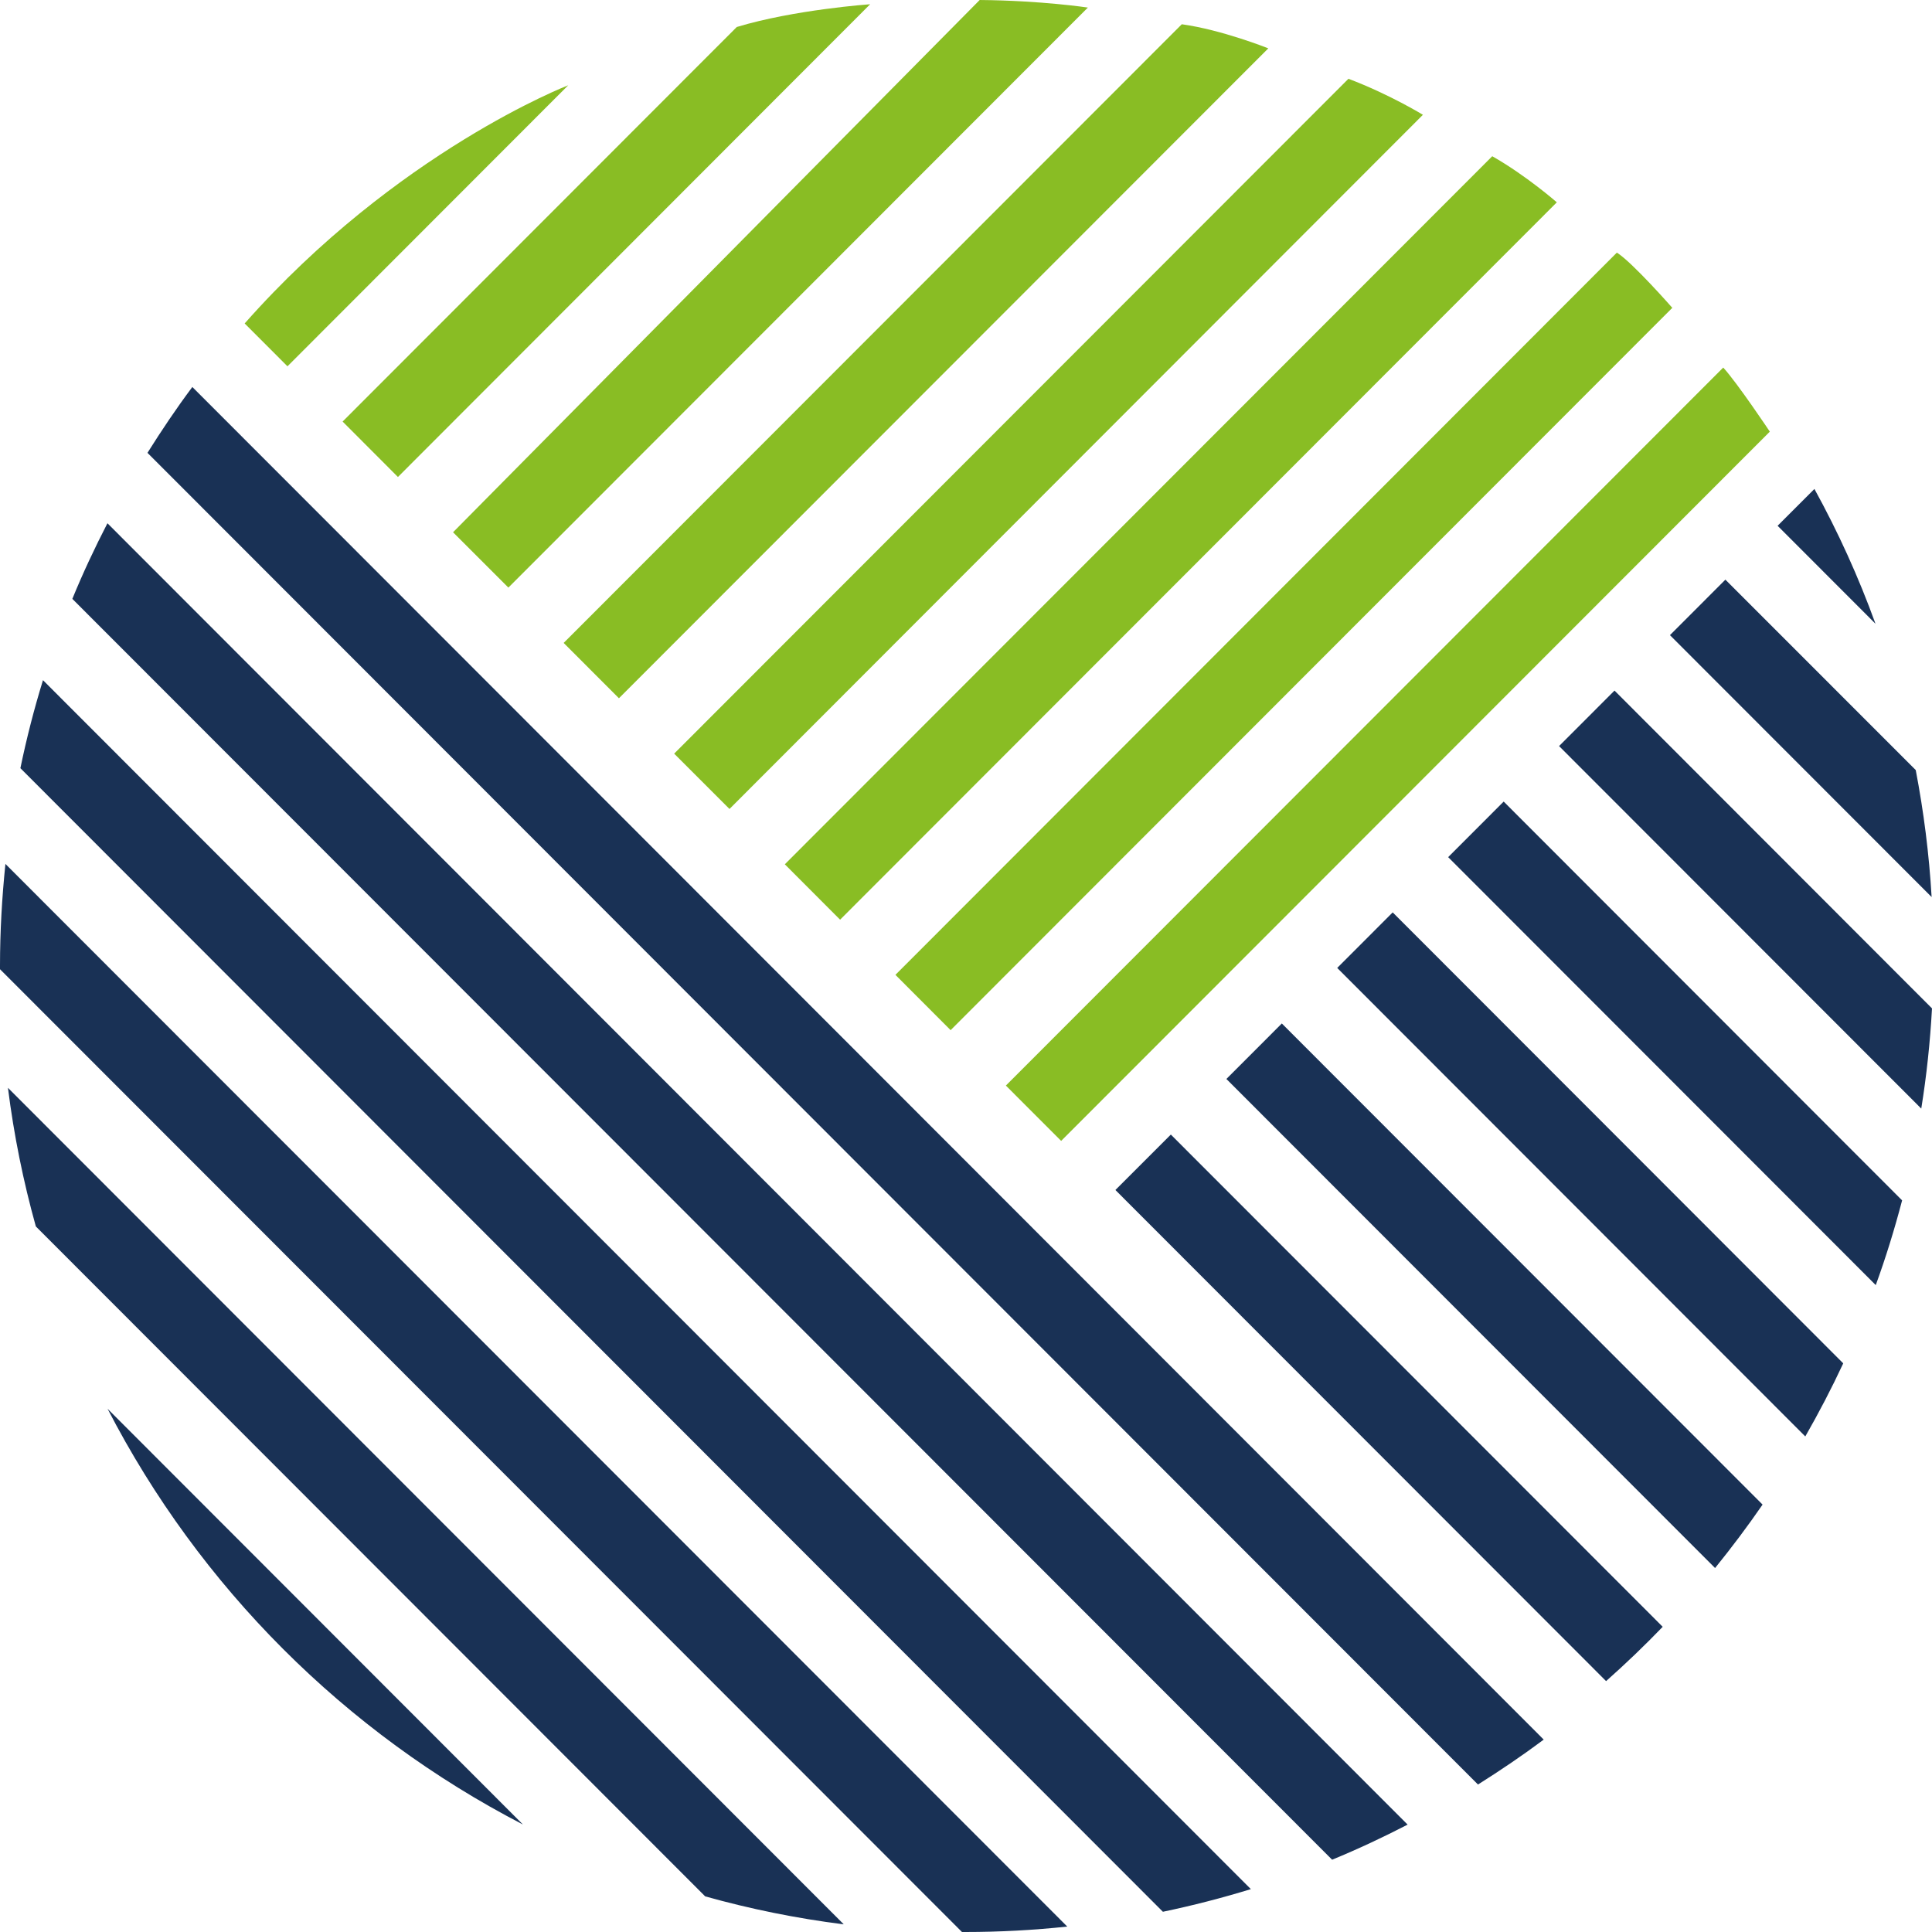
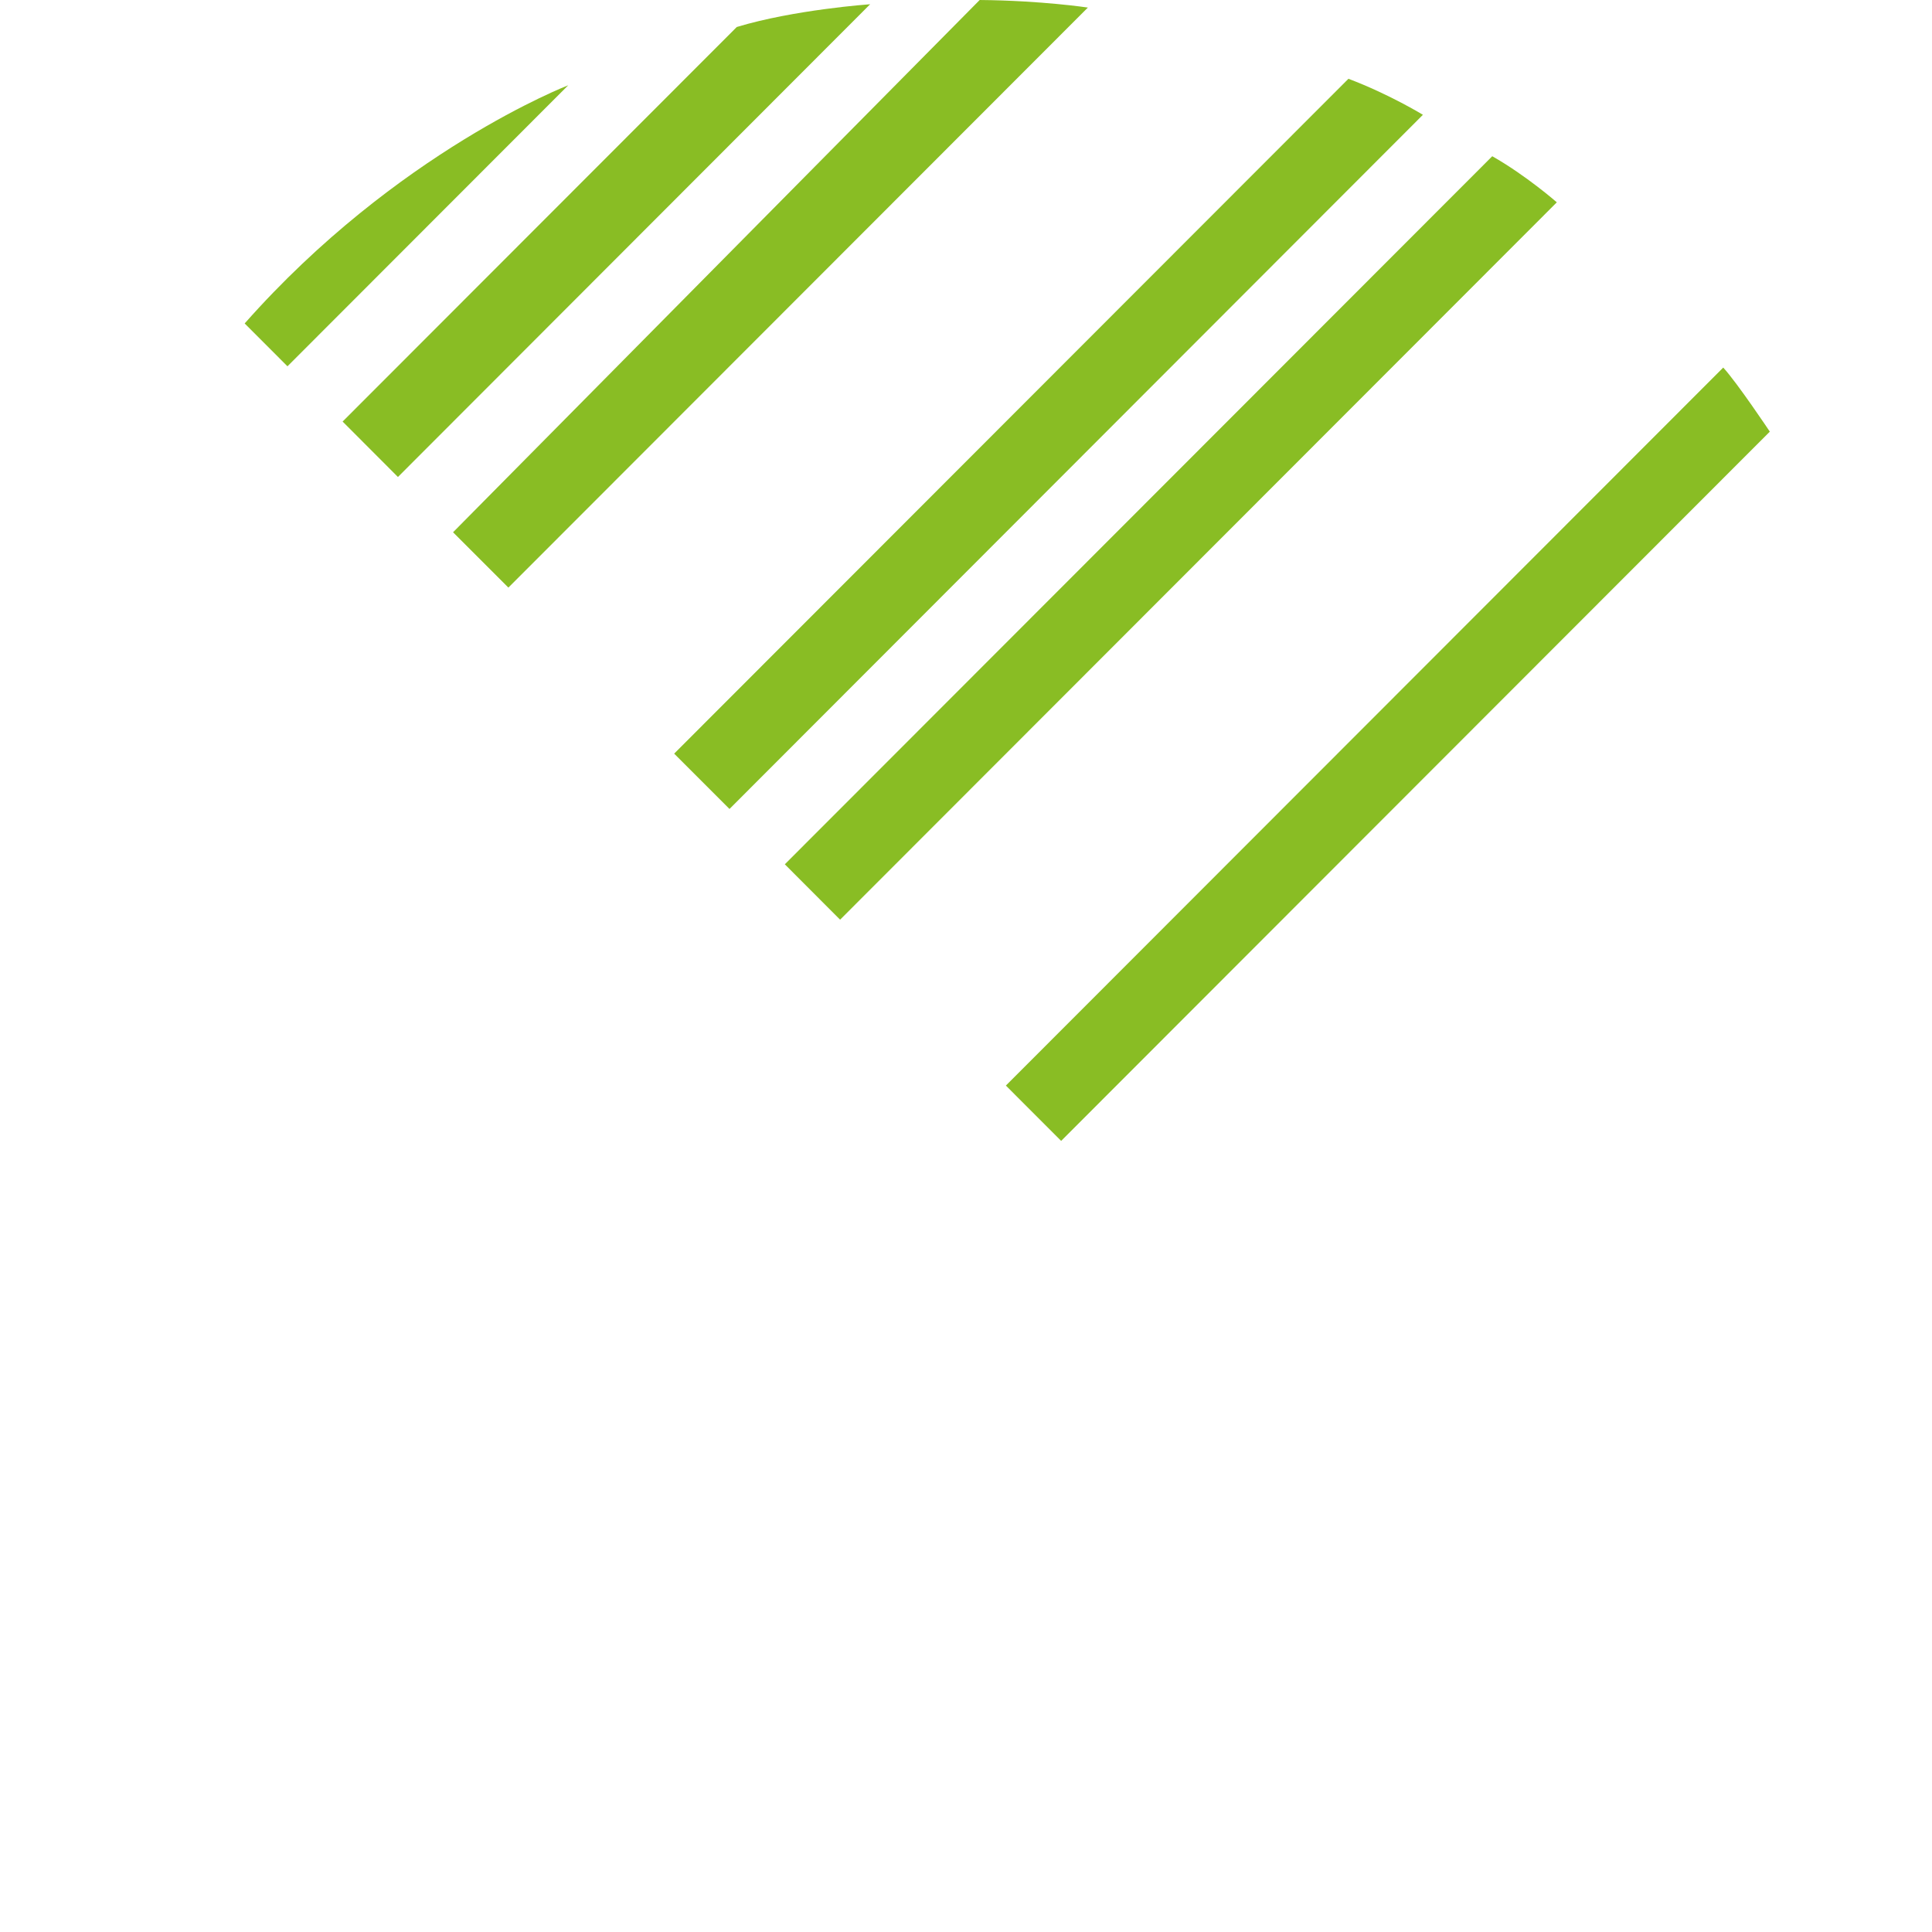
<svg xmlns="http://www.w3.org/2000/svg" width="36" height="36" viewBox="0 0 36 36" fill="none">
-   <path d="M15.719 35.854L0.148 20.27C0.259 21.153 0.434 22.014 0.668 22.853L13.14 35.336C13.978 35.571 14.839 35.746 15.719 35.857V35.854ZM2.004 26.25C3.717 29.568 6.428 32.282 9.744 33.997L2.004 26.25ZM0.002 18.062L17.925 36C17.947 36 17.967 36 17.989 36C18.63 36 19.263 35.965 19.887 35.899L0.101 16.098C0.037 16.722 0 17.354 0 17.995C0 18.017 0 18.04 0 18.059L0.002 18.062ZM0.38 14.314L21.669 35.623C22.224 35.507 22.771 35.366 23.308 35.201L0.801 12.674C0.636 13.209 0.495 13.757 0.38 14.314ZM1.348 11.159L24.822 34.653C25.302 34.456 25.77 34.236 26.229 33.999L2.002 9.75C1.765 10.209 1.545 10.678 1.348 11.159ZM2.748 8.438L27.54 33.252C27.959 32.988 28.369 32.711 28.765 32.415L3.584 7.211C3.288 7.606 3.012 8.018 2.748 8.438Z" fill="#193155" />
-   <path d="M20.784 22.174L29.927 31.325C30.291 31.002 30.644 30.664 30.982 30.313L21.817 21.141L20.784 22.174ZM34.947 11.623C34.632 10.752 34.25 9.913 33.809 9.111L33.123 9.797L34.947 11.623ZM22.852 20.105L31.958 29.218C32.268 28.835 32.564 28.441 32.843 28.036L23.885 19.071L22.852 20.105ZM24.918 18.037L33.639 26.766C33.892 26.324 34.129 25.87 34.346 25.404L25.951 17.001L24.918 18.035V18.037ZM26.983 15.97L34.952 23.946C35.14 23.43 35.302 22.905 35.443 22.367L28.019 14.936L26.986 15.97H26.983ZM35.8 20.657C35.899 20.043 35.965 19.421 36 18.79L30.084 12.868L29.051 13.902L35.8 20.657ZM31.117 11.835L35.993 16.715C35.946 15.91 35.845 15.121 35.697 14.349L32.15 10.801L31.117 11.835Z" fill="#193155" />
  <path d="M18.743 20.228L19.773 21.259L32.978 8.043C32.978 8.043 32.372 7.135 32.11 6.849L18.743 20.228Z" fill="#89BD24" />
-   <path d="M17.712 19.197L31.161 5.736C31.161 5.736 30.421 4.892 30.128 4.707L16.685 18.165L17.715 19.197H17.712Z" fill="#89BD24" />
  <path d="M15.654 17.137L29.009 3.77C29.009 3.77 28.44 3.271 27.806 2.911L14.624 16.105L15.654 17.137Z" fill="#89BD24" />
  <path d="M13.593 15.074L26.514 2.139C26.514 2.139 25.885 1.754 25.126 1.468L12.562 14.043L13.593 15.074Z" fill="#89BD24" />
-   <path d="M11.533 13.011L23.633 0.901C23.633 0.901 22.768 0.555 22.021 0.452L10.503 11.98L11.533 13.011Z" fill="#89BD24" />
  <path d="M9.473 10.949L20.271 0.141C20.271 0.141 19.409 0.01 18.255 0L8.442 9.918L9.473 10.949Z" fill="#89BD24" />
  <path d="M7.414 8.889L16.214 0.079C16.214 0.079 14.804 0.178 13.729 0.503L6.384 7.855L7.414 8.887V8.889Z" fill="#89BD24" />
  <path d="M5.355 6.827L10.588 1.589C10.588 1.589 7.398 2.818 4.559 6.027L5.355 6.824V6.827Z" fill="#89BD24" />
</svg>